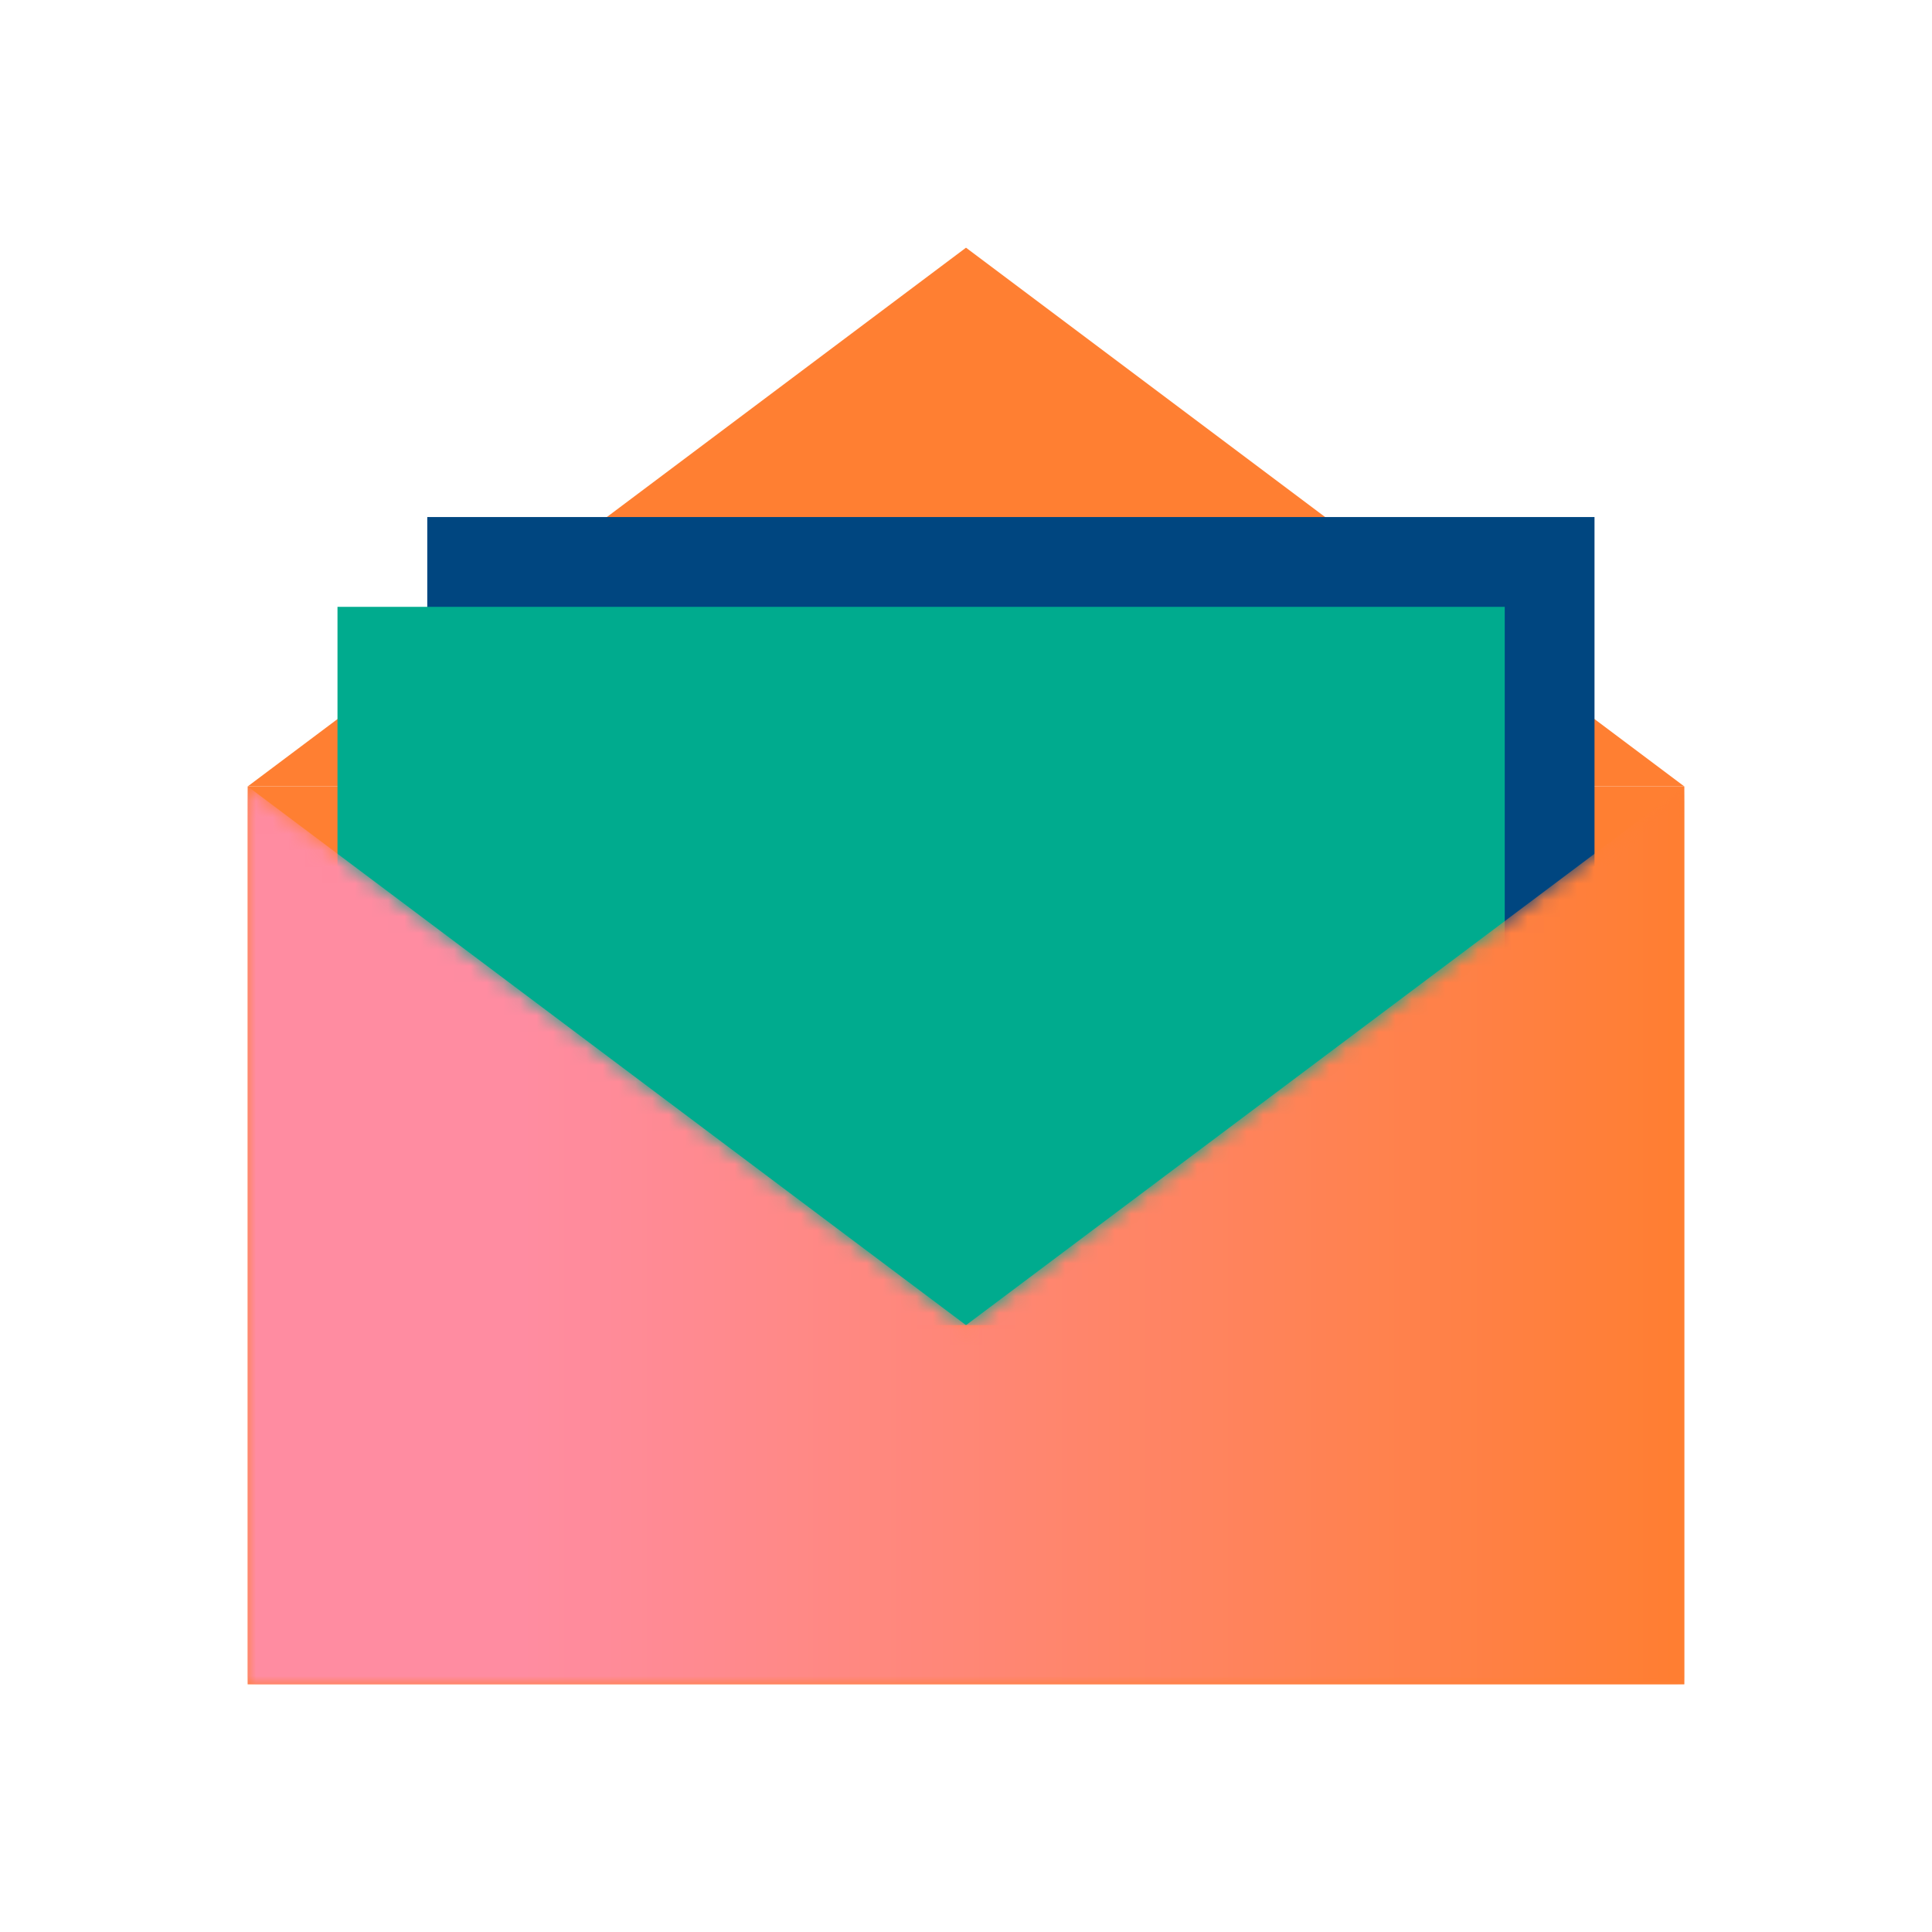
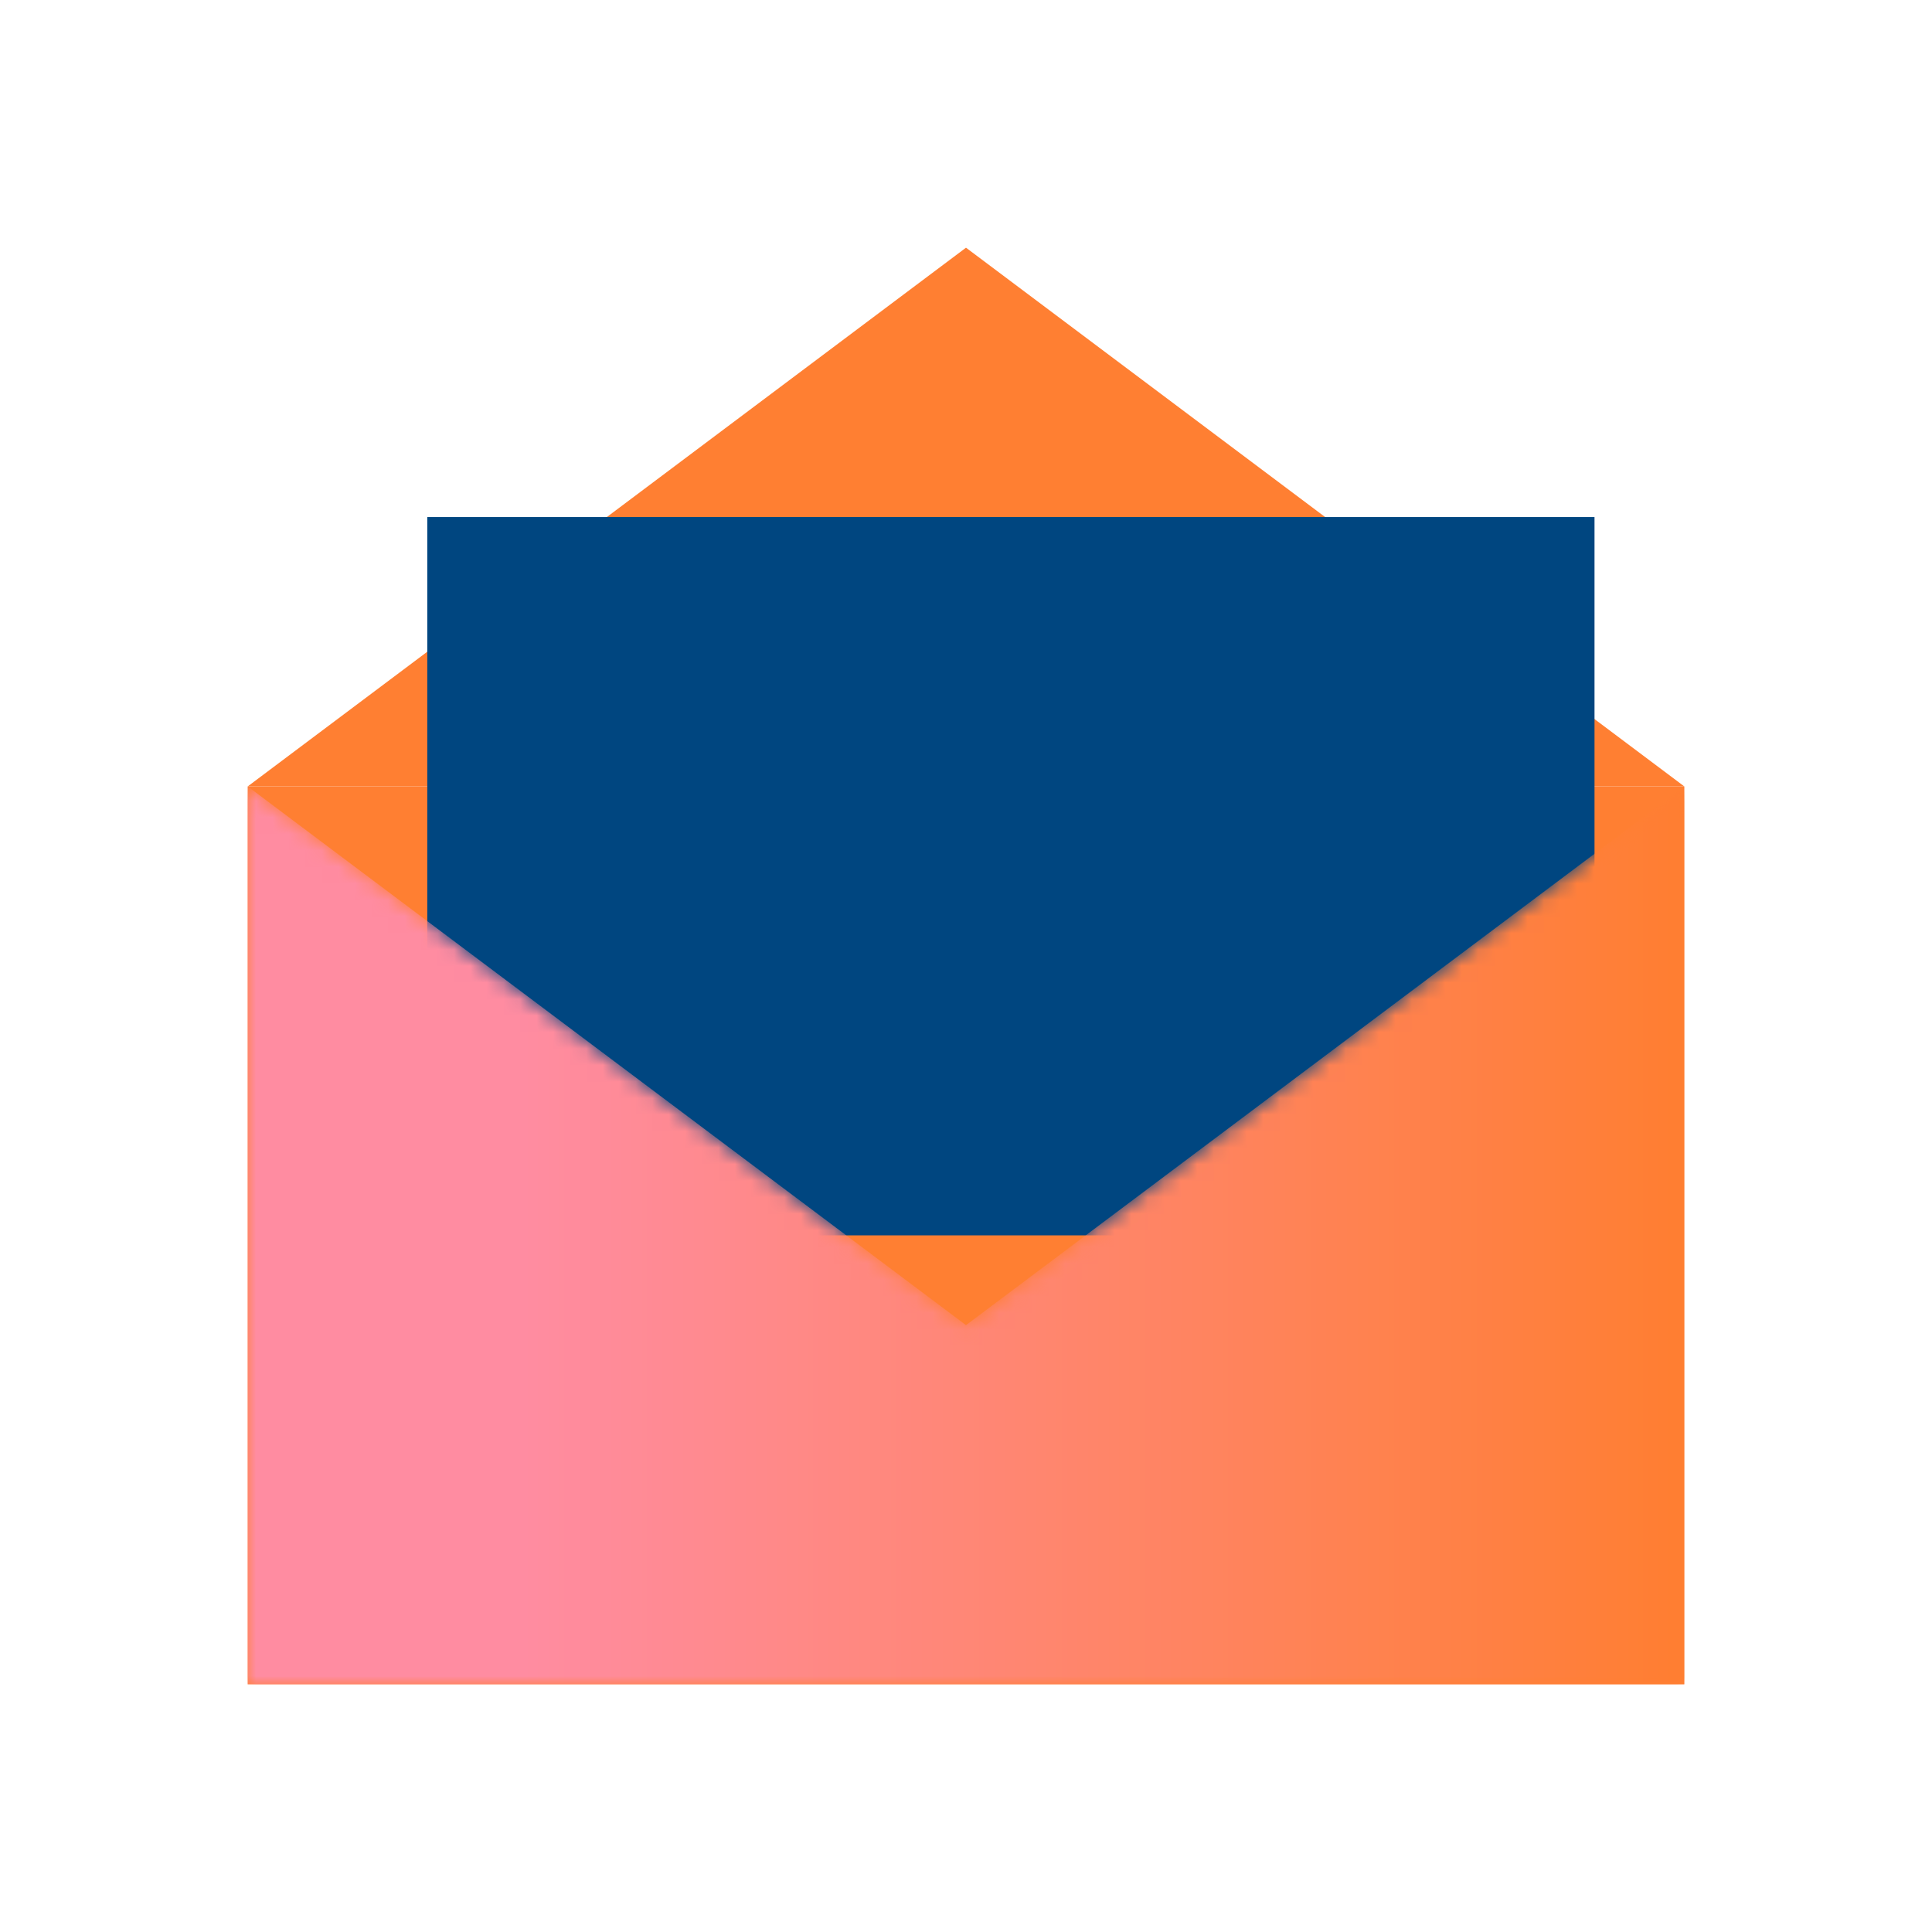
<svg xmlns="http://www.w3.org/2000/svg" width="117" height="117" viewBox="0 0 117 117" fill="none">
  <g filter="url(#filter0_d)">
    <path fill-rule="evenodd" clip-rule="evenodd" d="M15 102H102V47.625H15V102Z" fill="#FF7F32" />
    <path fill-rule="evenodd" clip-rule="evenodd" d="M58.5 15L15 47.625H102L58.5 15Z" fill="#FF7F32" />
    <path fill-rule="evenodd" clip-rule="evenodd" d="M25.875 74.812H96.562V31.312H25.875V74.812Z" fill="#004680" />
-     <path fill-rule="evenodd" clip-rule="evenodd" d="M20.438 80.25H91.125V36.75H20.438V80.25Z" fill="#00AB8E" />
    <mask id="mask0" mask-type="alpha" maskUnits="userSpaceOnUse" x="15" y="47" width="87" height="55">
      <path fill-rule="evenodd" clip-rule="evenodd" d="M58.5 80.25L15 47.625V102H102V47.625L58.5 80.25Z" fill="white" />
    </mask>
    <g mask="url(#mask0)">
      <path fill-rule="evenodd" clip-rule="evenodd" d="M58.5 80.25L15 47.625V102H102V47.625L58.5 80.25Z" fill="url(#paint0_linear)" />
    </g>
  </g>
  <defs>
    <filter id="filter0_d" x="-6" y="-6" width="130" height="130" filterUnits="userSpaceOnUse" color-interpolation-filters="sRGB">
      <feFlood flood-opacity="0" result="BackgroundImageFix" />
      <feColorMatrix in="SourceAlpha" type="matrix" values="0 0 0 0 0 0 0 0 0 0 0 0 0 0 0 0 0 0 127 0" />
      <feOffset />
      <feGaussianBlur stdDeviation="7.5" />
      <feColorMatrix type="matrix" values="0 0 0 0 0 0 0 0 0 0 0 0 0 0 0 0 0 0 0.15 0" />
      <feBlend mode="normal" in2="BackgroundImageFix" result="effect1_dropShadow" />
      <feBlend mode="normal" in="SourceGraphic" in2="effect1_dropShadow" result="shape" />
    </filter>
    <linearGradient id="paint0_linear" x1="31.644" y1="96.799" x2="102" y2="96.799" gradientUnits="userSpaceOnUse">
      <stop stop-color="#FF8CA1" />
      <stop offset="1" stop-color="#FF7E31" />
    </linearGradient>
  </defs>
</svg>